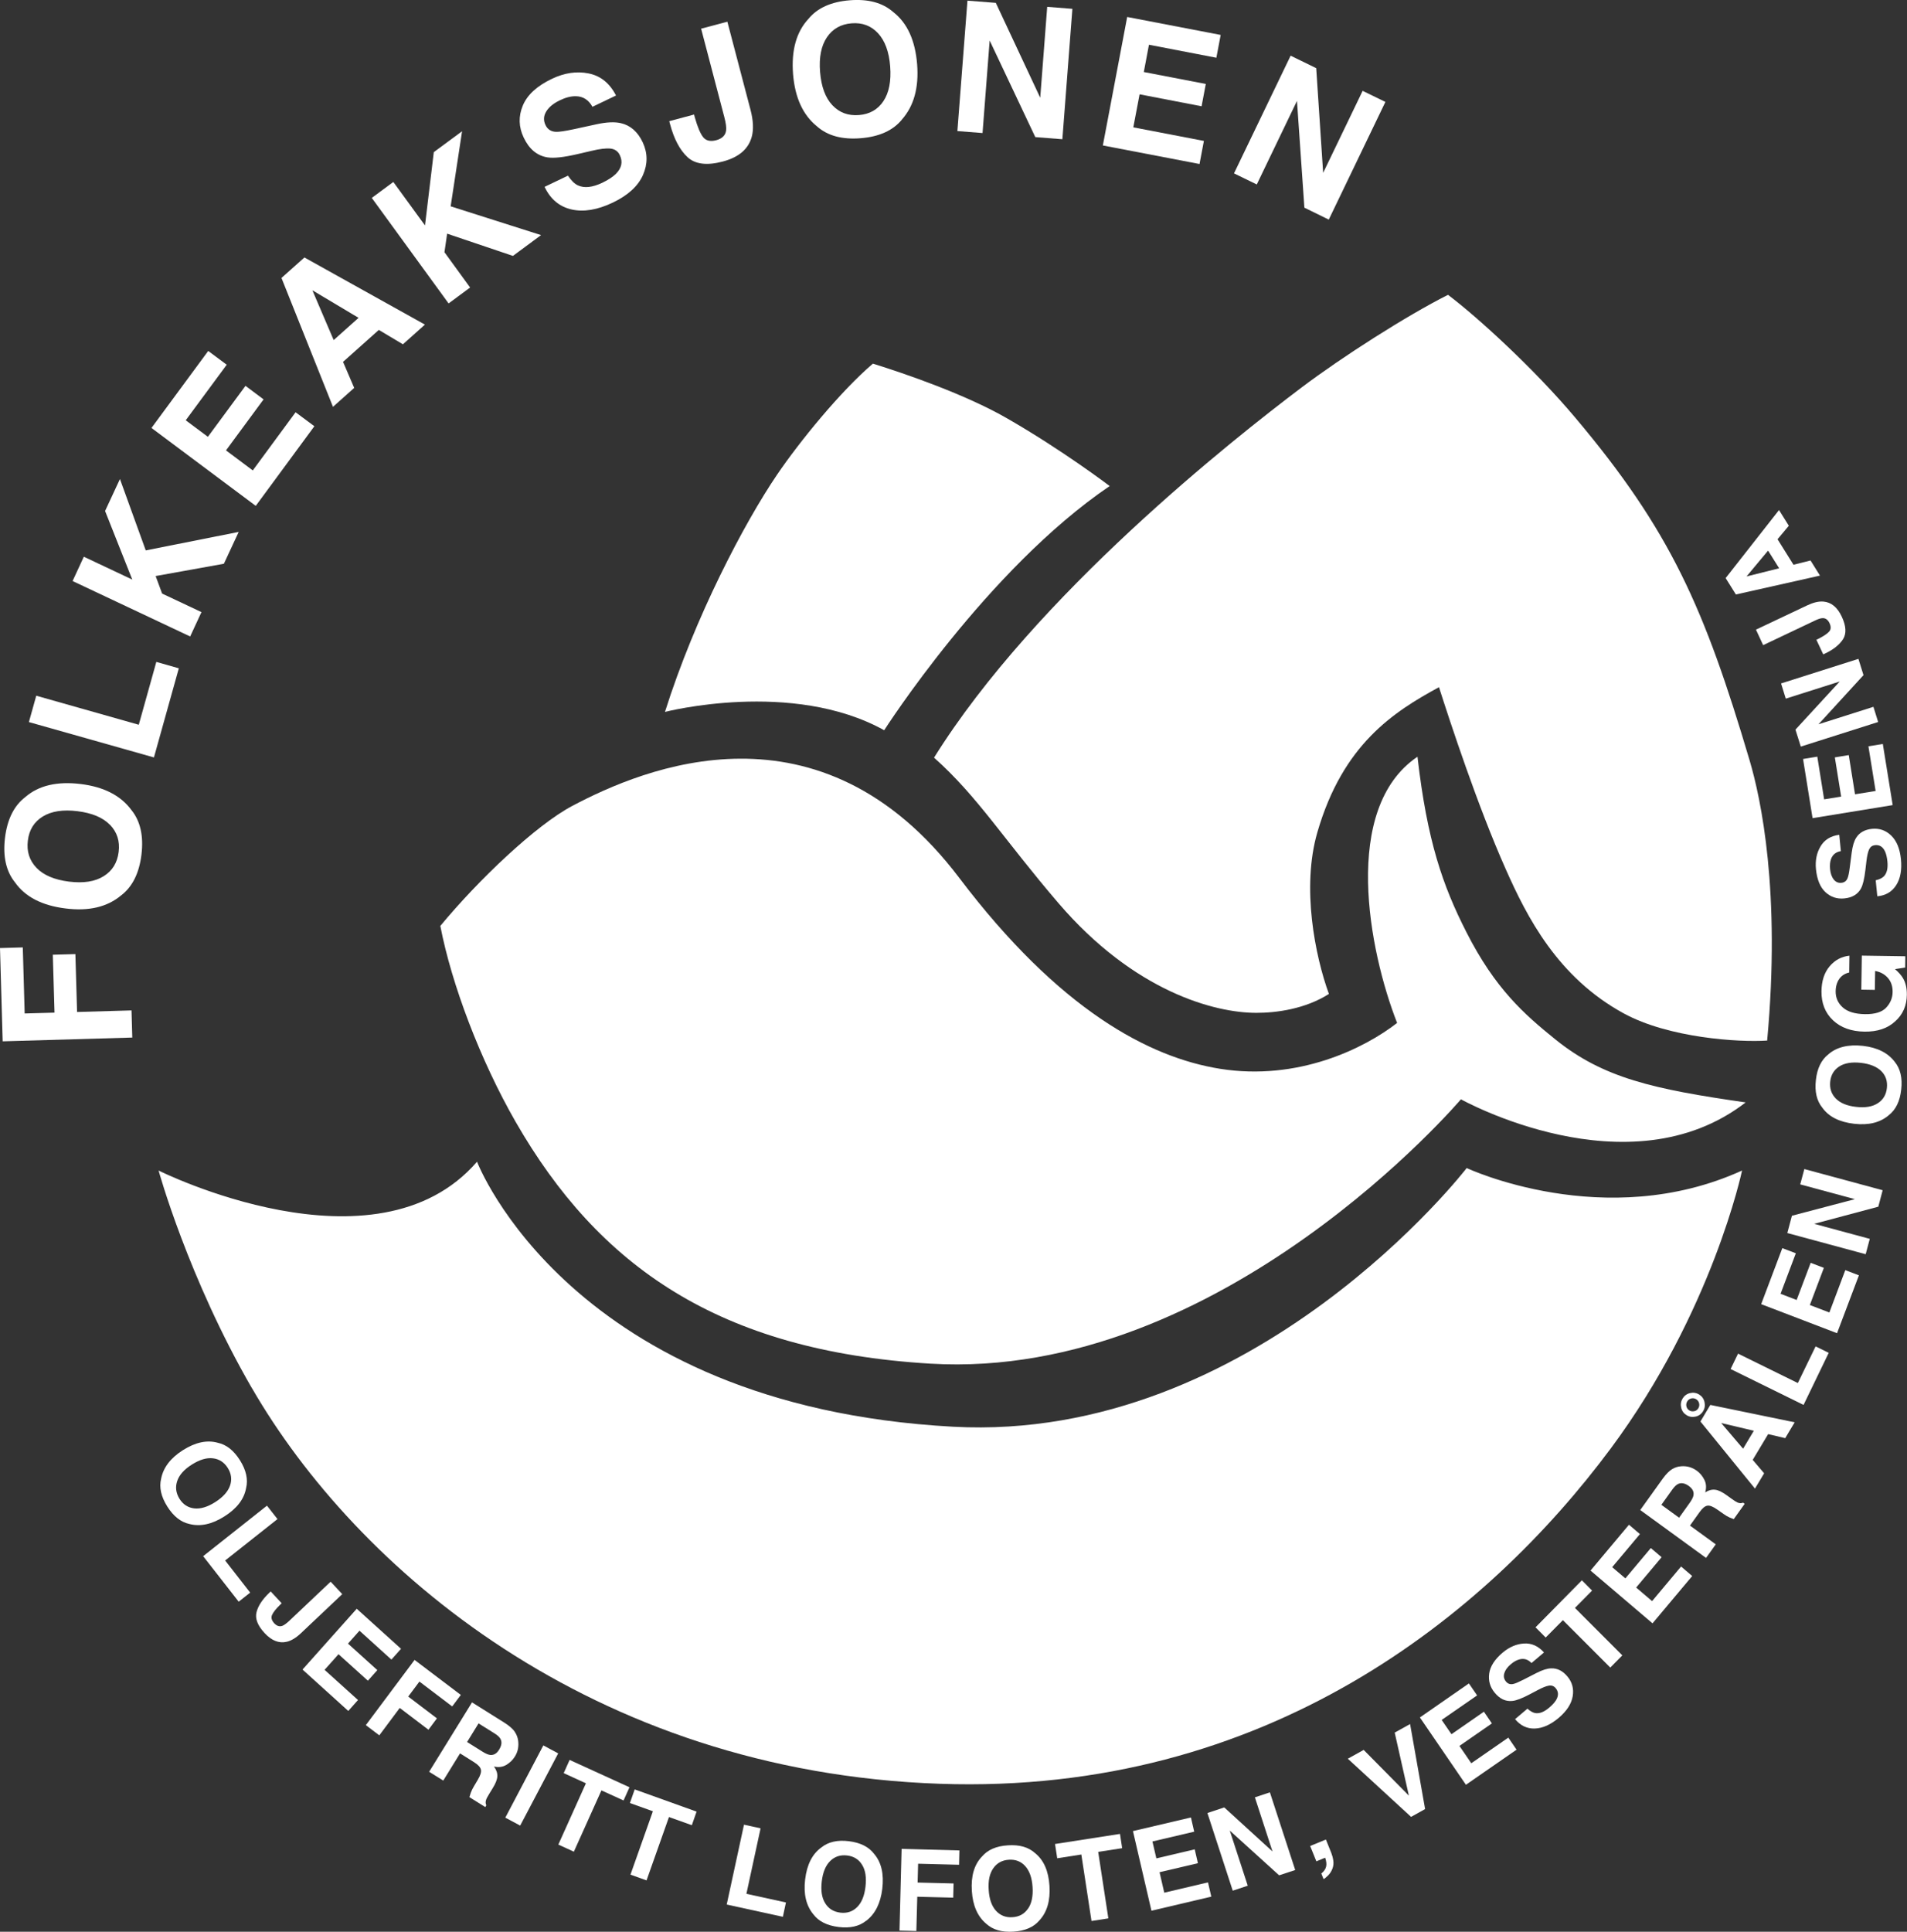
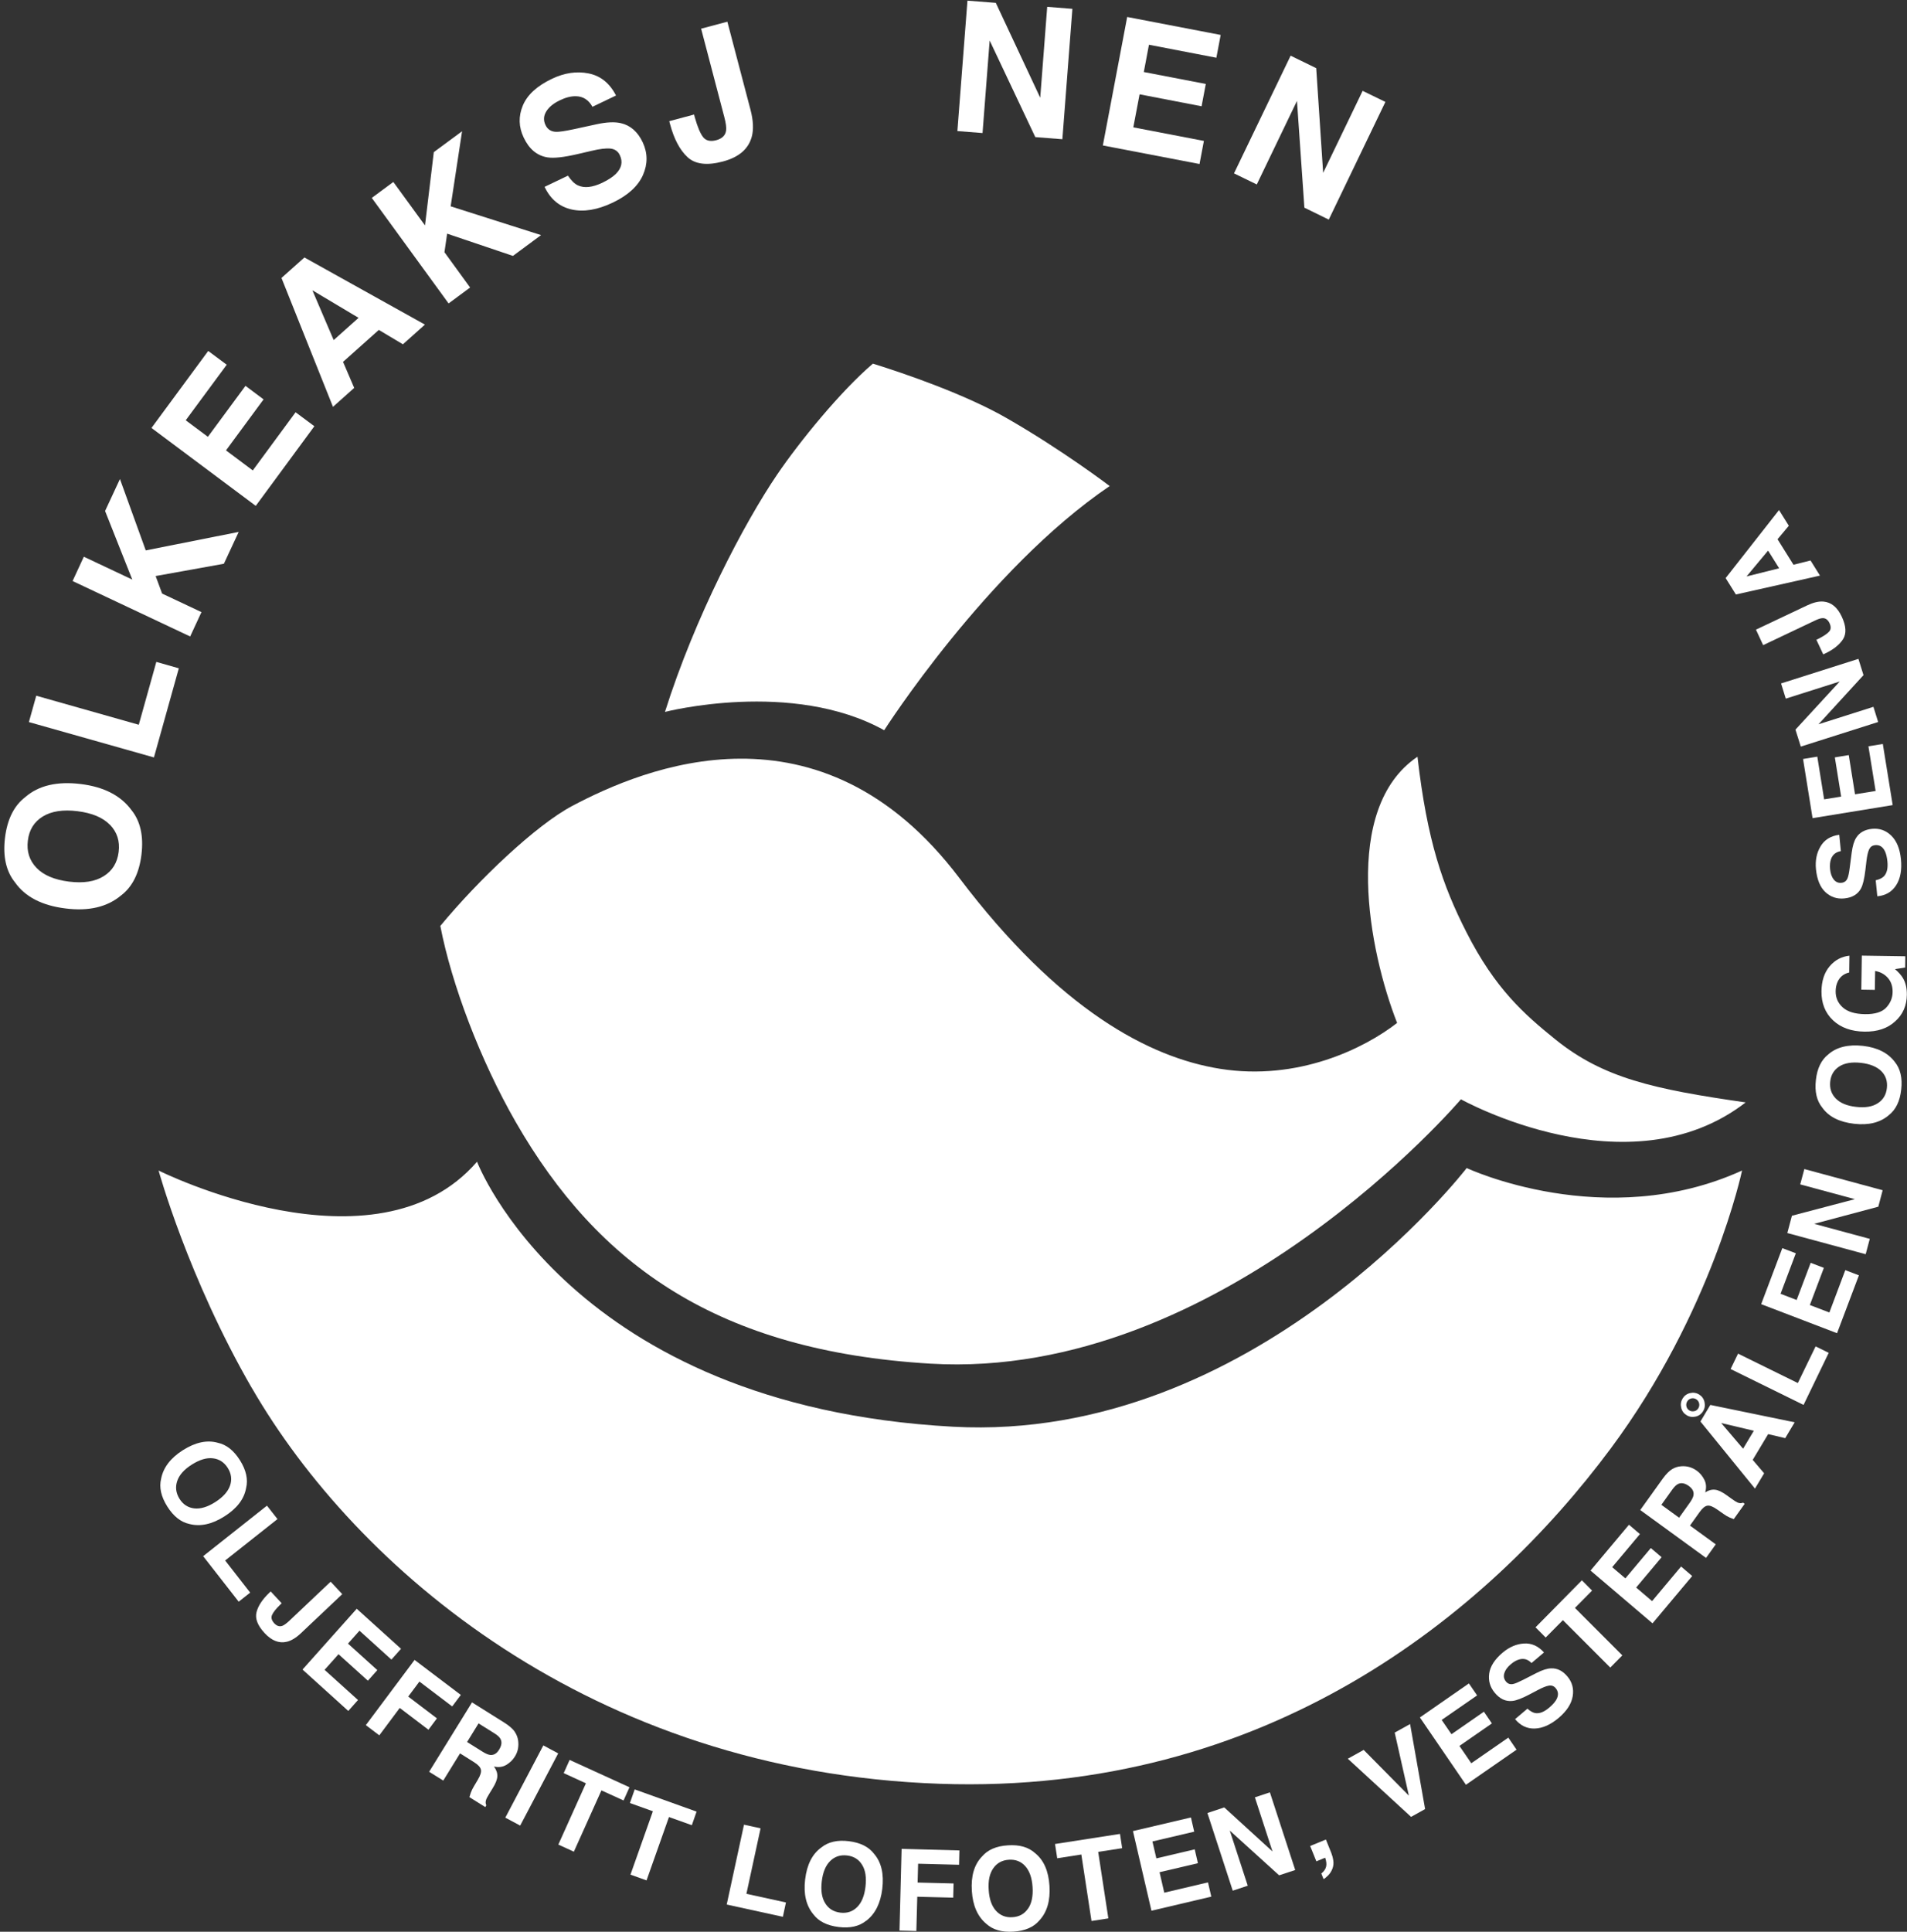
<svg xmlns="http://www.w3.org/2000/svg" width="79" height="80" viewBox="0 0 79 80" fill="none">
  <rect x="0" y="0" width="79" height="80" fill="#333333" stroke="none" />
  <g clip-path="url(#clip0_161_22016)">
    <path d="M18.246 38.34C19.803 36.457 22.189 34.18 23.705 33.377C26.664 31.809 33.967 28.733 39.739 36.357C43.879 41.825 47.606 43.796 50.548 44.264C53.767 44.776 56.516 43.423 57.877 42.364C56.709 39.384 55.555 33.48 58.721 31.339C59.124 34.839 59.767 36.675 60.746 38.601C61.94 40.952 63.141 42.002 64.429 43.043C66.416 44.649 68.504 45.108 72.316 45.655C67.464 49.406 60.521 45.526 60.521 45.526C60.521 45.526 50.615 57.192 38.542 56.474C29.773 55.95 24.789 52.423 21.365 46.467C19.902 43.92 18.707 40.769 18.24 38.34H18.246Z" fill="white" />
    <path d="M10.437 57.492C7.785 52.903 6.57 48.476 6.57 48.476C6.57 48.476 15.558 52.971 19.762 48.111C19.762 48.111 23.612 58.224 39.482 59.086C51.979 59.763 60.76 48.373 60.76 48.373C60.76 48.373 66.483 51.062 72.167 48.476C72.167 48.476 70.94 54.324 66.719 59.998C61.613 66.863 52.473 74.344 38.93 73.873C24.456 73.37 14.723 64.898 10.44 57.492H10.437Z" fill="white" />
-     <path d="M59.606 28.462C57.737 29.48 55.631 30.818 54.573 34.471C53.91 36.757 54.48 39.595 55.052 41.163C54.065 41.79 52.873 41.946 52.044 41.946C50.32 41.946 46.99 41.069 43.844 37.398C41.559 34.733 40.511 32.995 38.694 31.377C42.897 24.635 51.109 18.169 53.913 16.052C55.602 14.778 58.272 13.072 59.986 12.21C61.231 13.151 63.559 15.281 65.241 17.278C69.211 21.982 70.613 25.194 72.48 31.491C72.945 33.059 73.777 36.927 73.207 43.093C72.039 43.172 69.132 42.987 67.266 41.969C64.526 40.475 63.255 37.975 62.373 35.986C61.21 33.371 60.08 29.921 59.612 28.459L59.606 28.462Z" fill="white" />
    <path d="M45.97 20.129C45.97 20.129 44.01 18.637 41.688 17.308C40.002 16.34 37.511 15.478 36.161 15.06C34.812 16.211 33.117 18.296 32.191 19.658C30.842 21.644 28.791 25.538 27.547 29.483C27.547 29.483 32.813 28.124 36.629 30.242C36.629 30.242 40.885 23.579 45.97 20.129Z" fill="white" />
-     <path d="M0.111 43.122L0 39.263L0.944 39.236L1.022 41.972L2.258 41.937L2.188 39.539L3.123 39.513L3.193 41.91L5.448 41.845L5.48 42.969L0.111 43.125V43.122Z" fill="white" />
    <path d="M5.451 33.555C5.816 34.011 5.953 34.626 5.86 35.394C5.766 36.161 5.486 36.723 5.021 37.079C4.446 37.562 3.678 37.744 2.72 37.623C1.741 37.503 1.04 37.141 0.616 36.535C0.251 36.079 0.114 35.464 0.207 34.697C0.301 33.929 0.581 33.367 1.046 33.011C1.601 32.529 2.369 32.349 3.348 32.47C4.306 32.588 5.007 32.949 5.451 33.555ZM4.554 34.158C4.259 33.855 3.812 33.67 3.21 33.594C2.611 33.52 2.132 33.594 1.773 33.814C1.414 34.035 1.206 34.367 1.154 34.814C1.098 35.258 1.218 35.635 1.513 35.941C1.808 36.247 2.255 36.435 2.857 36.511C3.459 36.585 3.938 36.512 4.297 36.285C4.656 36.062 4.861 35.726 4.916 35.279C4.972 34.835 4.849 34.461 4.557 34.158H4.554Z" fill="white" />
    <path d="M1.198 29.901L1.502 28.812L5.749 30.015L6.476 27.412L7.408 27.677L6.377 31.368L1.198 29.904V29.901Z" fill="white" />
    <path d="M3.006 24.065L3.473 23.056L5.48 24.003L4.353 21.162L4.969 19.838L6.038 22.794L9.888 22.029L9.275 23.347L6.447 23.856L6.716 24.582L8.346 25.35L7.878 26.359L3.006 24.062V24.065Z" fill="white" />
    <path d="M9.392 15.105L7.694 17.405L8.612 18.09L10.169 15.979L10.919 16.54L9.362 18.652L10.472 19.482L12.245 17.073L13.023 17.652L10.595 20.95L6.275 17.723L8.626 14.534L9.392 15.105Z" fill="white" />
    <path d="M11.658 11.513L12.611 10.663L17.603 13.443L16.692 14.258L15.693 13.663L14.211 14.987L14.673 16.064L13.794 16.849L11.661 11.513H11.658ZM13.823 14.084L14.854 13.163L12.941 12.022L13.823 14.084Z" fill="white" />
    <path d="M15.403 8.195L16.294 7.536L17.606 9.336L17.971 6.3L19.142 5.436L18.669 8.545L22.414 9.736L21.249 10.598L18.523 9.677L18.412 10.445L19.475 11.907L18.584 12.566L15.403 8.198V8.195Z" fill="white" />
    <path d="M23.524 7.268C23.662 7.476 23.802 7.615 23.945 7.679C24.208 7.8 24.544 7.762 24.953 7.568C25.198 7.45 25.382 7.329 25.511 7.203C25.753 6.962 25.809 6.703 25.677 6.426C25.601 6.265 25.47 6.173 25.289 6.153C25.108 6.135 24.845 6.165 24.506 6.247L23.924 6.382C23.352 6.515 22.94 6.559 22.683 6.518C22.248 6.45 21.918 6.173 21.693 5.694C21.485 5.256 21.474 4.814 21.658 4.373C21.842 3.929 22.242 3.561 22.864 3.264C23.381 3.017 23.889 2.941 24.383 3.041C24.877 3.138 25.256 3.444 25.519 3.955L24.544 4.423C24.386 4.138 24.158 3.991 23.857 3.985C23.656 3.982 23.437 4.035 23.194 4.153C22.925 4.282 22.738 4.435 22.627 4.62C22.516 4.803 22.508 4.991 22.598 5.179C22.68 5.353 22.82 5.447 23.019 5.459C23.147 5.467 23.396 5.432 23.761 5.353L24.71 5.147C25.125 5.056 25.461 5.041 25.718 5.1C26.115 5.191 26.419 5.456 26.624 5.891C26.834 6.338 26.837 6.791 26.635 7.25C26.431 7.709 26.016 8.088 25.391 8.388C24.751 8.694 24.179 8.788 23.676 8.674C23.174 8.559 22.8 8.247 22.56 7.738L23.53 7.274L23.524 7.268Z" fill="white" />
    <path d="M28.753 4.744L28.785 4.865C28.899 5.268 29.016 5.541 29.133 5.685C29.25 5.829 29.431 5.871 29.673 5.806C29.913 5.741 30.05 5.609 30.079 5.409C30.097 5.291 30.073 5.103 30.006 4.85L29.045 1.188L30.132 0.899L31.09 4.544C31.207 4.988 31.224 5.362 31.143 5.662C31.005 6.171 30.608 6.512 29.948 6.688C29.288 6.865 28.797 6.803 28.479 6.506C28.16 6.209 27.921 5.753 27.757 5.138L27.725 5.018L28.75 4.744H28.753Z" fill="white" />
-     <path d="M37.362 4.954C36.991 5.407 36.421 5.662 35.656 5.724C34.89 5.786 34.286 5.624 33.848 5.236C33.263 4.765 32.933 4.045 32.854 3.074C32.776 2.086 32.989 1.321 33.491 0.782C33.862 0.329 34.432 0.074 35.197 0.012C35.962 -0.05 36.564 0.112 37.005 0.5C37.587 0.953 37.914 1.674 37.993 2.662C38.069 3.633 37.858 4.395 37.359 4.954H37.362ZM36.596 4.189C36.83 3.839 36.923 3.359 36.877 2.75C36.83 2.144 36.661 1.688 36.374 1.377C36.088 1.068 35.723 0.93 35.279 0.965C34.835 1 34.493 1.194 34.257 1.544C34.02 1.894 33.923 2.374 33.973 2.983C34.023 3.592 34.192 4.048 34.481 4.356C34.771 4.665 35.139 4.801 35.583 4.765C36.027 4.73 36.366 4.536 36.599 4.186L36.596 4.189Z" fill="white" />
    <path d="M40.078 0.027L41.253 0.119L43.093 4.048L43.382 0.283L44.425 0.366L44.01 5.766L42.889 5.678L40.998 1.678L40.703 5.51L39.661 5.428L40.078 0.027Z" fill="white" />
    <path d="M50.393 2.392L47.597 1.853L47.384 2.983L49.952 3.477L49.777 4.401L47.209 3.906L46.949 5.274L49.873 5.836L49.692 6.792L45.687 6.024L46.695 0.703L50.568 1.447L50.39 2.389L50.393 2.392Z" fill="white" />
    <path d="M53.466 2.306L54.526 2.823L54.813 7.159L56.449 3.762L57.392 4.221L55.046 9.095L54.036 8.6L53.729 4.179L52.064 7.639L51.12 7.18L53.466 2.306Z" fill="white" />
    <path d="M7.849 63.115C7.493 63.038 7.186 62.797 6.929 62.388C6.672 61.979 6.587 61.597 6.675 61.238C6.765 60.776 7.066 60.382 7.574 60.059C8.094 59.729 8.576 59.626 9.02 59.75C9.377 59.826 9.684 60.067 9.941 60.476C10.198 60.885 10.282 61.268 10.195 61.626C10.113 62.082 9.815 62.474 9.292 62.803C8.781 63.127 8.299 63.23 7.849 63.115ZM8.048 62.468C8.308 62.497 8.6 62.409 8.918 62.206C9.237 62.003 9.441 61.776 9.529 61.526C9.616 61.276 9.584 61.032 9.438 60.797C9.289 60.559 9.085 60.426 8.822 60.394C8.559 60.362 8.27 60.45 7.948 60.653C7.627 60.856 7.426 61.082 7.341 61.335C7.256 61.585 7.288 61.829 7.434 62.068C7.583 62.306 7.788 62.438 8.048 62.468Z" fill="white" />
    <path d="M11.059 62.355L11.495 62.911L9.327 64.626L10.364 65.956L9.888 66.332L8.416 64.447L11.059 62.355Z" fill="white" />
    <path d="M11.667 66.398L11.612 66.451C11.425 66.633 11.311 66.781 11.267 66.889C11.223 66.998 11.255 67.11 11.36 67.225C11.466 67.339 11.579 67.375 11.699 67.331C11.769 67.304 11.863 67.236 11.983 67.125L13.697 65.504L14.179 66.019L12.473 67.631C12.266 67.828 12.067 67.948 11.877 67.992C11.559 68.066 11.255 67.948 10.963 67.633C10.671 67.319 10.56 67.031 10.627 66.766C10.694 66.501 10.873 66.233 11.159 65.96L11.214 65.907L11.667 66.395V66.398Z" fill="white" />
    <path d="M16.215 68.73L14.892 67.533L14.416 68.068L15.631 69.165L15.24 69.604L14.024 68.507L13.446 69.154L14.831 70.404L14.428 70.857L12.532 69.142L14.778 66.624L16.613 68.283L16.215 68.73Z" fill="white" />
    <path d="M17.174 68.743L19.09 70.193L18.733 70.67L17.375 69.64L16.911 70.261L18.1 71.164L17.749 71.635L16.56 70.732L15.713 71.867L15.155 71.444L17.174 68.743Z" fill="white" />
    <path d="M21.322 71.717C21.398 71.829 21.447 71.952 21.465 72.085C21.479 72.196 21.479 72.305 21.459 72.417C21.439 72.529 21.395 72.64 21.325 72.752C21.24 72.888 21.123 73.002 20.974 73.091C20.825 73.179 20.653 73.202 20.463 73.158C20.562 73.293 20.609 73.429 20.603 73.561C20.597 73.694 20.533 73.861 20.407 74.061L20.288 74.255C20.206 74.388 20.156 74.479 20.139 74.532C20.109 74.617 20.112 74.694 20.147 74.764L20.104 74.838L19.446 74.426C19.467 74.349 19.487 74.291 19.502 74.246C19.537 74.155 19.578 74.067 19.63 73.982L19.791 73.711C19.902 73.526 19.946 73.385 19.922 73.285C19.899 73.185 19.806 73.085 19.639 72.979L19.058 72.614L18.363 73.74L17.778 73.376L19.554 70.502L20.919 71.358C21.111 71.484 21.246 71.602 21.322 71.714V71.717ZM19.826 71.37L19.35 72.143L19.993 72.546C20.121 72.626 20.226 72.67 20.308 72.679C20.454 72.693 20.577 72.623 20.676 72.461C20.784 72.287 20.802 72.135 20.729 72.008C20.688 71.934 20.606 71.861 20.483 71.784L19.826 71.373V71.37Z" fill="white" />
    <path d="M21.549 75.605L20.933 75.276L22.508 72.284L23.124 72.614L21.549 75.605Z" fill="white" />
    <path d="M26.077 74.017L25.832 74.564L24.915 74.147L23.773 76.685L23.13 76.391L24.272 73.853L23.352 73.432L23.597 72.885L26.077 74.017Z" fill="white" />
    <path d="M28.858 75.023L28.66 75.588L27.713 75.25L26.784 77.874L26.118 77.635L27.047 75.011L26.095 74.67L26.293 74.106L28.858 75.026V75.023Z" fill="white" />
    <path d="M30.821 75.567L31.508 75.717L30.921 78.43L32.559 78.788L32.431 79.382L30.105 78.874L30.821 75.567Z" fill="white" />
    <path d="M35.881 79.546C35.597 79.775 35.218 79.863 34.742 79.804C34.265 79.746 33.915 79.572 33.696 79.281C33.395 78.919 33.281 78.437 33.354 77.834C33.427 77.219 33.652 76.778 34.026 76.51C34.309 76.281 34.689 76.192 35.165 76.251C35.641 76.31 35.992 76.484 36.211 76.775C36.512 77.125 36.623 77.607 36.55 78.222C36.477 78.825 36.255 79.266 35.881 79.549V79.546ZM35.507 78.981C35.694 78.796 35.811 78.513 35.854 78.134C35.898 77.757 35.854 77.454 35.714 77.231C35.577 77.004 35.37 76.875 35.092 76.842C34.815 76.81 34.584 76.883 34.394 77.069C34.204 77.254 34.087 77.537 34.043 77.916C33.999 78.295 34.043 78.596 34.186 78.822C34.327 79.049 34.534 79.175 34.812 79.21C35.089 79.243 35.32 79.166 35.507 78.981Z" fill="white" />
    <path d="M37.35 76.568L39.745 76.633L39.731 77.227L38.034 77.183L38.013 77.963L39.503 78.001L39.488 78.589L37.999 78.551L37.961 79.969L37.263 79.951L37.35 76.571V76.568Z" fill="white" />
    <path d="M43.058 79.531C42.822 79.81 42.465 79.966 41.983 79.996C41.504 80.028 41.13 79.919 40.858 79.672C40.499 79.372 40.298 78.919 40.26 78.313C40.219 77.695 40.359 77.219 40.68 76.886C40.917 76.607 41.273 76.451 41.755 76.422C42.234 76.389 42.608 76.498 42.88 76.745C43.239 77.033 43.438 77.486 43.476 78.104C43.514 78.71 43.377 79.187 43.058 79.531ZM42.588 79.045C42.737 78.828 42.801 78.531 42.775 78.148C42.751 77.769 42.649 77.481 42.474 77.286C42.299 77.089 42.071 77.001 41.793 77.019C41.516 77.036 41.3 77.154 41.148 77.372C40.996 77.589 40.931 77.886 40.958 78.269C40.981 78.648 41.083 78.937 41.262 79.134C41.44 79.328 41.668 79.419 41.945 79.398C42.223 79.381 42.436 79.263 42.585 79.045H42.588Z" fill="white" />
    <path d="M46.397 75.949L46.487 76.54L45.494 76.693L45.915 79.447L45.217 79.555L44.796 76.802L43.797 76.958L43.706 76.367L46.397 75.949Z" fill="white" />
    <path d="M49.473 75.856L47.741 76.262L47.904 76.962L49.493 76.588L49.625 77.162L48.036 77.535L48.231 78.383L50.042 77.956L50.18 78.547L47.7 79.13L46.934 75.832L49.336 75.268L49.47 75.85L49.473 75.856Z" fill="white" />
    <path d="M50.016 75.085L50.717 74.852L52.715 76.676L51.985 74.434L52.607 74.228L53.656 77.444L52.99 77.664L50.945 75.811L51.69 78.094L51.068 78.3L50.019 75.085H50.016Z" fill="white" />
    <path d="M54.737 77.588C54.845 77.505 54.909 77.411 54.935 77.308C54.962 77.205 54.947 77.082 54.897 76.935L54.532 77.085L54.275 76.449L54.927 76.182L55.149 76.732C55.187 76.829 55.216 76.935 55.233 77.049C55.251 77.164 55.239 77.276 55.201 77.379C55.16 77.491 55.099 77.591 55.014 77.673C54.929 77.755 54.871 77.805 54.83 77.82L54.737 77.588Z" fill="white" />
    <path d="M57.775 71.755L58.415 71.399L59.037 74.92L58.456 75.244L55.835 72.835L56.492 72.47L58.365 74.364L57.778 71.755H57.775Z" fill="white" />
    <path d="M61.19 70.214L59.723 71.229L60.129 71.82L61.473 70.888L61.803 71.373L60.459 72.305L60.95 73.023L62.484 71.961L62.825 72.461L60.728 73.914L58.821 71.126L60.851 69.717L61.19 70.211V70.214Z" fill="white" />
    <path d="M63.275 70.761C63.392 70.864 63.497 70.926 63.594 70.944C63.772 70.976 63.971 70.899 64.184 70.714C64.312 70.605 64.406 70.502 64.464 70.405C64.572 70.223 64.567 70.055 64.444 69.911C64.374 69.826 64.28 69.79 64.166 69.808C64.052 69.826 63.901 69.888 63.708 69.99L63.378 70.164C63.053 70.335 62.811 70.429 62.647 70.443C62.373 70.47 62.13 70.358 61.92 70.102C61.727 69.87 61.651 69.605 61.692 69.308C61.733 69.011 61.917 68.723 62.247 68.443C62.522 68.211 62.817 68.084 63.129 68.064C63.445 68.043 63.722 68.167 63.962 68.434L63.445 68.873C63.305 68.726 63.144 68.673 62.96 68.717C62.837 68.746 62.712 68.814 62.586 68.923C62.443 69.043 62.355 69.167 62.317 69.296C62.279 69.426 62.303 69.537 62.387 69.64C62.463 69.732 62.566 69.767 62.685 69.74C62.764 69.726 62.907 69.664 63.118 69.558L63.658 69.281C63.895 69.161 64.096 69.096 64.26 69.093C64.514 69.084 64.739 69.196 64.932 69.429C65.13 69.664 65.203 69.938 65.151 70.249C65.098 70.561 64.908 70.855 64.578 71.138C64.239 71.426 63.909 71.573 63.585 71.585C63.264 71.597 62.989 71.467 62.764 71.196L63.278 70.761H63.275Z" fill="white" />
    <path d="M65.534 65.448L65.954 65.872L65.244 66.59L67.207 68.555L66.708 69.06L64.745 67.096L64.032 67.816L63.611 67.393L65.531 65.448H65.534Z" fill="white" />
    <path d="M67.935 63.534L66.787 64.902L67.333 65.366L68.388 64.11L68.834 64.49L67.78 65.746L68.44 66.308L69.641 64.875L70.102 65.269L68.458 67.228L65.89 65.043L67.482 63.145L67.938 63.534H67.935Z" fill="white" />
    <path d="M69.272 60.842C69.389 60.771 69.512 60.733 69.646 60.724C69.757 60.715 69.865 60.724 69.974 60.753C70.082 60.783 70.19 60.833 70.298 60.912C70.426 61.006 70.531 61.133 70.608 61.289C70.686 61.445 70.695 61.618 70.64 61.806C70.78 61.715 70.917 61.68 71.049 61.695C71.18 61.709 71.341 61.786 71.531 61.924L71.715 62.056C71.84 62.148 71.928 62.203 71.978 62.224C72.059 62.259 72.135 62.262 72.208 62.23L72.275 62.28L71.823 62.912C71.75 62.886 71.691 62.862 71.65 62.845C71.563 62.804 71.478 62.757 71.399 62.698L71.142 62.518C70.967 62.395 70.829 62.339 70.73 62.356C70.631 62.371 70.523 62.459 70.409 62.621L70.009 63.18L71.078 63.957L70.675 64.519L67.949 62.536L68.89 61.224C69.027 61.039 69.156 60.912 69.27 60.842H69.272ZM68.826 62.321L69.559 62.854L70 62.236C70.088 62.112 70.14 62.009 70.155 61.927C70.181 61.78 70.117 61.654 69.965 61.542C69.798 61.421 69.652 61.395 69.518 61.456C69.445 61.492 69.363 61.568 69.278 61.686L68.826 62.318V62.321Z" fill="white" />
    <path d="M69.646 58.3C69.614 58.165 69.632 58.038 69.702 57.921C69.772 57.803 69.874 57.727 70.009 57.694C70.143 57.662 70.269 57.68 70.385 57.75C70.502 57.821 70.578 57.924 70.61 58.059C70.642 58.194 70.625 58.321 70.555 58.438C70.485 58.556 70.382 58.633 70.248 58.665C70.114 58.697 69.988 58.68 69.871 58.609C69.754 58.538 69.678 58.436 69.646 58.3ZM70.19 58.444C70.263 58.427 70.318 58.383 70.356 58.321C70.394 58.259 70.406 58.188 70.388 58.115C70.371 58.041 70.33 57.989 70.266 57.947C70.201 57.909 70.134 57.897 70.061 57.915C69.988 57.933 69.933 57.974 69.895 58.038C69.857 58.103 69.845 58.171 69.862 58.244C69.88 58.318 69.921 58.374 69.985 58.412C70.049 58.45 70.117 58.459 70.19 58.441V58.444ZM70.444 58.868L70.853 58.183L74.347 58.903L73.955 59.559L73.248 59.392L72.608 60.459L73.082 61.015L72.702 61.648L70.441 58.868H70.444ZM72.211 59.995L72.655 59.253L71.303 58.933L72.211 59.998V59.995Z" fill="white" />
    <path d="M71.694 56.694L72.001 56.059L74.478 57.277L75.214 55.759L75.757 56.026L74.715 58.183L71.694 56.697V56.694Z" fill="white" />
    <path d="M74.393 51.907L73.762 53.581L74.428 53.837L75.01 52.298L75.556 52.507L74.975 54.046L75.784 54.355L76.444 52.601L77.008 52.816L76.102 55.213L72.959 54.01L73.835 51.69L74.39 51.901L74.393 51.907Z" fill="white" />
    <path d="M74.043 51.062L74.233 50.348L76.841 49.662L74.577 49.05L74.747 48.415L77.992 49.292L77.811 49.974L75.153 50.683L77.458 51.306L77.288 51.942L74.043 51.065V51.062Z" fill="white" />
    <path d="M78.495 43.978C78.725 44.261 78.816 44.643 78.76 45.125C78.708 45.605 78.535 45.958 78.246 46.184C77.89 46.49 77.411 46.608 76.812 46.54C76.201 46.47 75.76 46.249 75.492 45.873C75.261 45.59 75.17 45.208 75.226 44.725C75.278 44.246 75.451 43.893 75.74 43.666C76.085 43.364 76.564 43.246 77.174 43.313C77.773 43.381 78.214 43.605 78.495 43.978ZM77.937 44.361C77.75 44.175 77.469 44.061 77.095 44.017C76.722 43.975 76.421 44.022 76.199 44.163C75.977 44.305 75.848 44.514 75.819 44.793C75.79 45.072 75.866 45.305 76.05 45.493C76.234 45.681 76.517 45.799 76.891 45.84C77.268 45.884 77.566 45.834 77.788 45.69C78.01 45.549 78.138 45.337 78.167 45.058C78.197 44.778 78.121 44.546 77.937 44.361Z" fill="white" />
    <path d="M76.614 40.273C76.383 40.323 76.222 40.453 76.126 40.659C76.073 40.773 76.047 40.903 76.044 41.047C76.041 41.321 76.14 41.544 76.342 41.724C76.543 41.903 76.85 41.994 77.259 42C77.671 42.006 77.966 41.915 78.138 41.729C78.314 41.541 78.401 41.326 78.404 41.085C78.407 40.847 78.343 40.653 78.208 40.5C78.074 40.347 77.899 40.25 77.68 40.212L77.668 40.994L77.107 40.985L77.128 39.576L78.93 39.603L78.924 40.07L78.504 40.135C78.661 40.273 78.769 40.397 78.834 40.509C78.945 40.697 78.997 40.926 78.994 41.2C78.988 41.647 78.828 42.015 78.515 42.294C78.2 42.588 77.776 42.732 77.236 42.724C76.692 42.715 76.257 42.559 75.933 42.253C75.609 41.947 75.451 41.544 75.457 41.05C75.463 40.62 75.576 40.276 75.796 40.017C76.015 39.758 76.289 39.614 76.614 39.579L76.605 40.276L76.614 40.273Z" fill="white" />
    <path d="M77.712 36.454C77.864 36.416 77.972 36.363 78.042 36.293C78.168 36.163 78.217 35.954 78.188 35.672C78.17 35.501 78.138 35.366 78.091 35.263C78.001 35.069 77.864 34.981 77.674 35.001C77.563 35.013 77.484 35.069 77.431 35.175C77.382 35.278 77.347 35.44 77.32 35.657L77.276 36.031C77.233 36.398 77.171 36.651 77.093 36.796C76.961 37.037 76.73 37.175 76.403 37.207C76.102 37.237 75.842 37.151 75.623 36.949C75.404 36.746 75.273 36.431 75.229 35.998C75.194 35.64 75.255 35.322 75.419 35.051C75.579 34.778 75.839 34.619 76.193 34.572L76.26 35.248C76.061 35.281 75.927 35.387 75.857 35.563C75.813 35.681 75.798 35.825 75.813 35.99C75.831 36.175 75.883 36.319 75.965 36.425C76.05 36.528 76.155 36.575 76.286 36.56C76.406 36.548 76.491 36.484 76.537 36.369C76.57 36.295 76.602 36.143 76.631 35.907L76.71 35.301C76.745 35.036 76.806 34.834 76.894 34.695C77.031 34.478 77.25 34.357 77.548 34.325C77.855 34.295 78.121 34.386 78.346 34.604C78.571 34.822 78.705 35.148 78.749 35.581C78.793 36.025 78.728 36.384 78.553 36.657C78.381 36.931 78.118 37.087 77.77 37.119L77.703 36.449L77.712 36.454Z" fill="white" />
    <path d="M75.284 31.336L75.567 33.104L76.272 32.989L76.011 31.366L76.587 31.271L76.847 32.895L77.7 32.757L77.402 30.907L77.998 30.81L78.407 33.342L75.088 33.883L74.694 31.433L75.281 31.336H75.284Z" fill="white" />
    <path d="M74.601 30.922L74.379 30.216L76.213 28.224L73.978 28.933L73.783 28.304L76.987 27.286L77.198 27.96L75.334 29.995L77.609 29.272L77.805 29.901L74.601 30.919V30.922Z" fill="white" />
    <path d="M75.246 26.494L75.317 26.462C75.55 26.344 75.702 26.241 75.778 26.153C75.854 26.065 75.857 25.947 75.79 25.806C75.722 25.665 75.626 25.594 75.501 25.6C75.424 25.6 75.314 25.638 75.168 25.709L73.041 26.718L72.743 26.076L74.861 25.073C75.121 24.95 75.346 24.897 75.538 24.914C75.863 24.941 76.117 25.15 76.298 25.538C76.479 25.926 76.497 26.235 76.353 26.468C76.207 26.697 75.956 26.9 75.6 27.068L75.53 27.1L75.246 26.494Z" fill="white" />
    <path d="M71.91 24.618L71.487 23.941L73.698 21.123L74.104 21.773L73.637 22.332L74.297 23.388L75.004 23.212L75.395 23.838L71.91 24.62V24.618ZM73.704 23.535L73.245 22.803L72.352 23.873L73.704 23.535Z" fill="white" />
  </g>
  <defs>
    <clipPath id="clip0_161_22016">
      <rect width="79" height="80" fill="white" />
    </clipPath>
  </defs>
</svg>